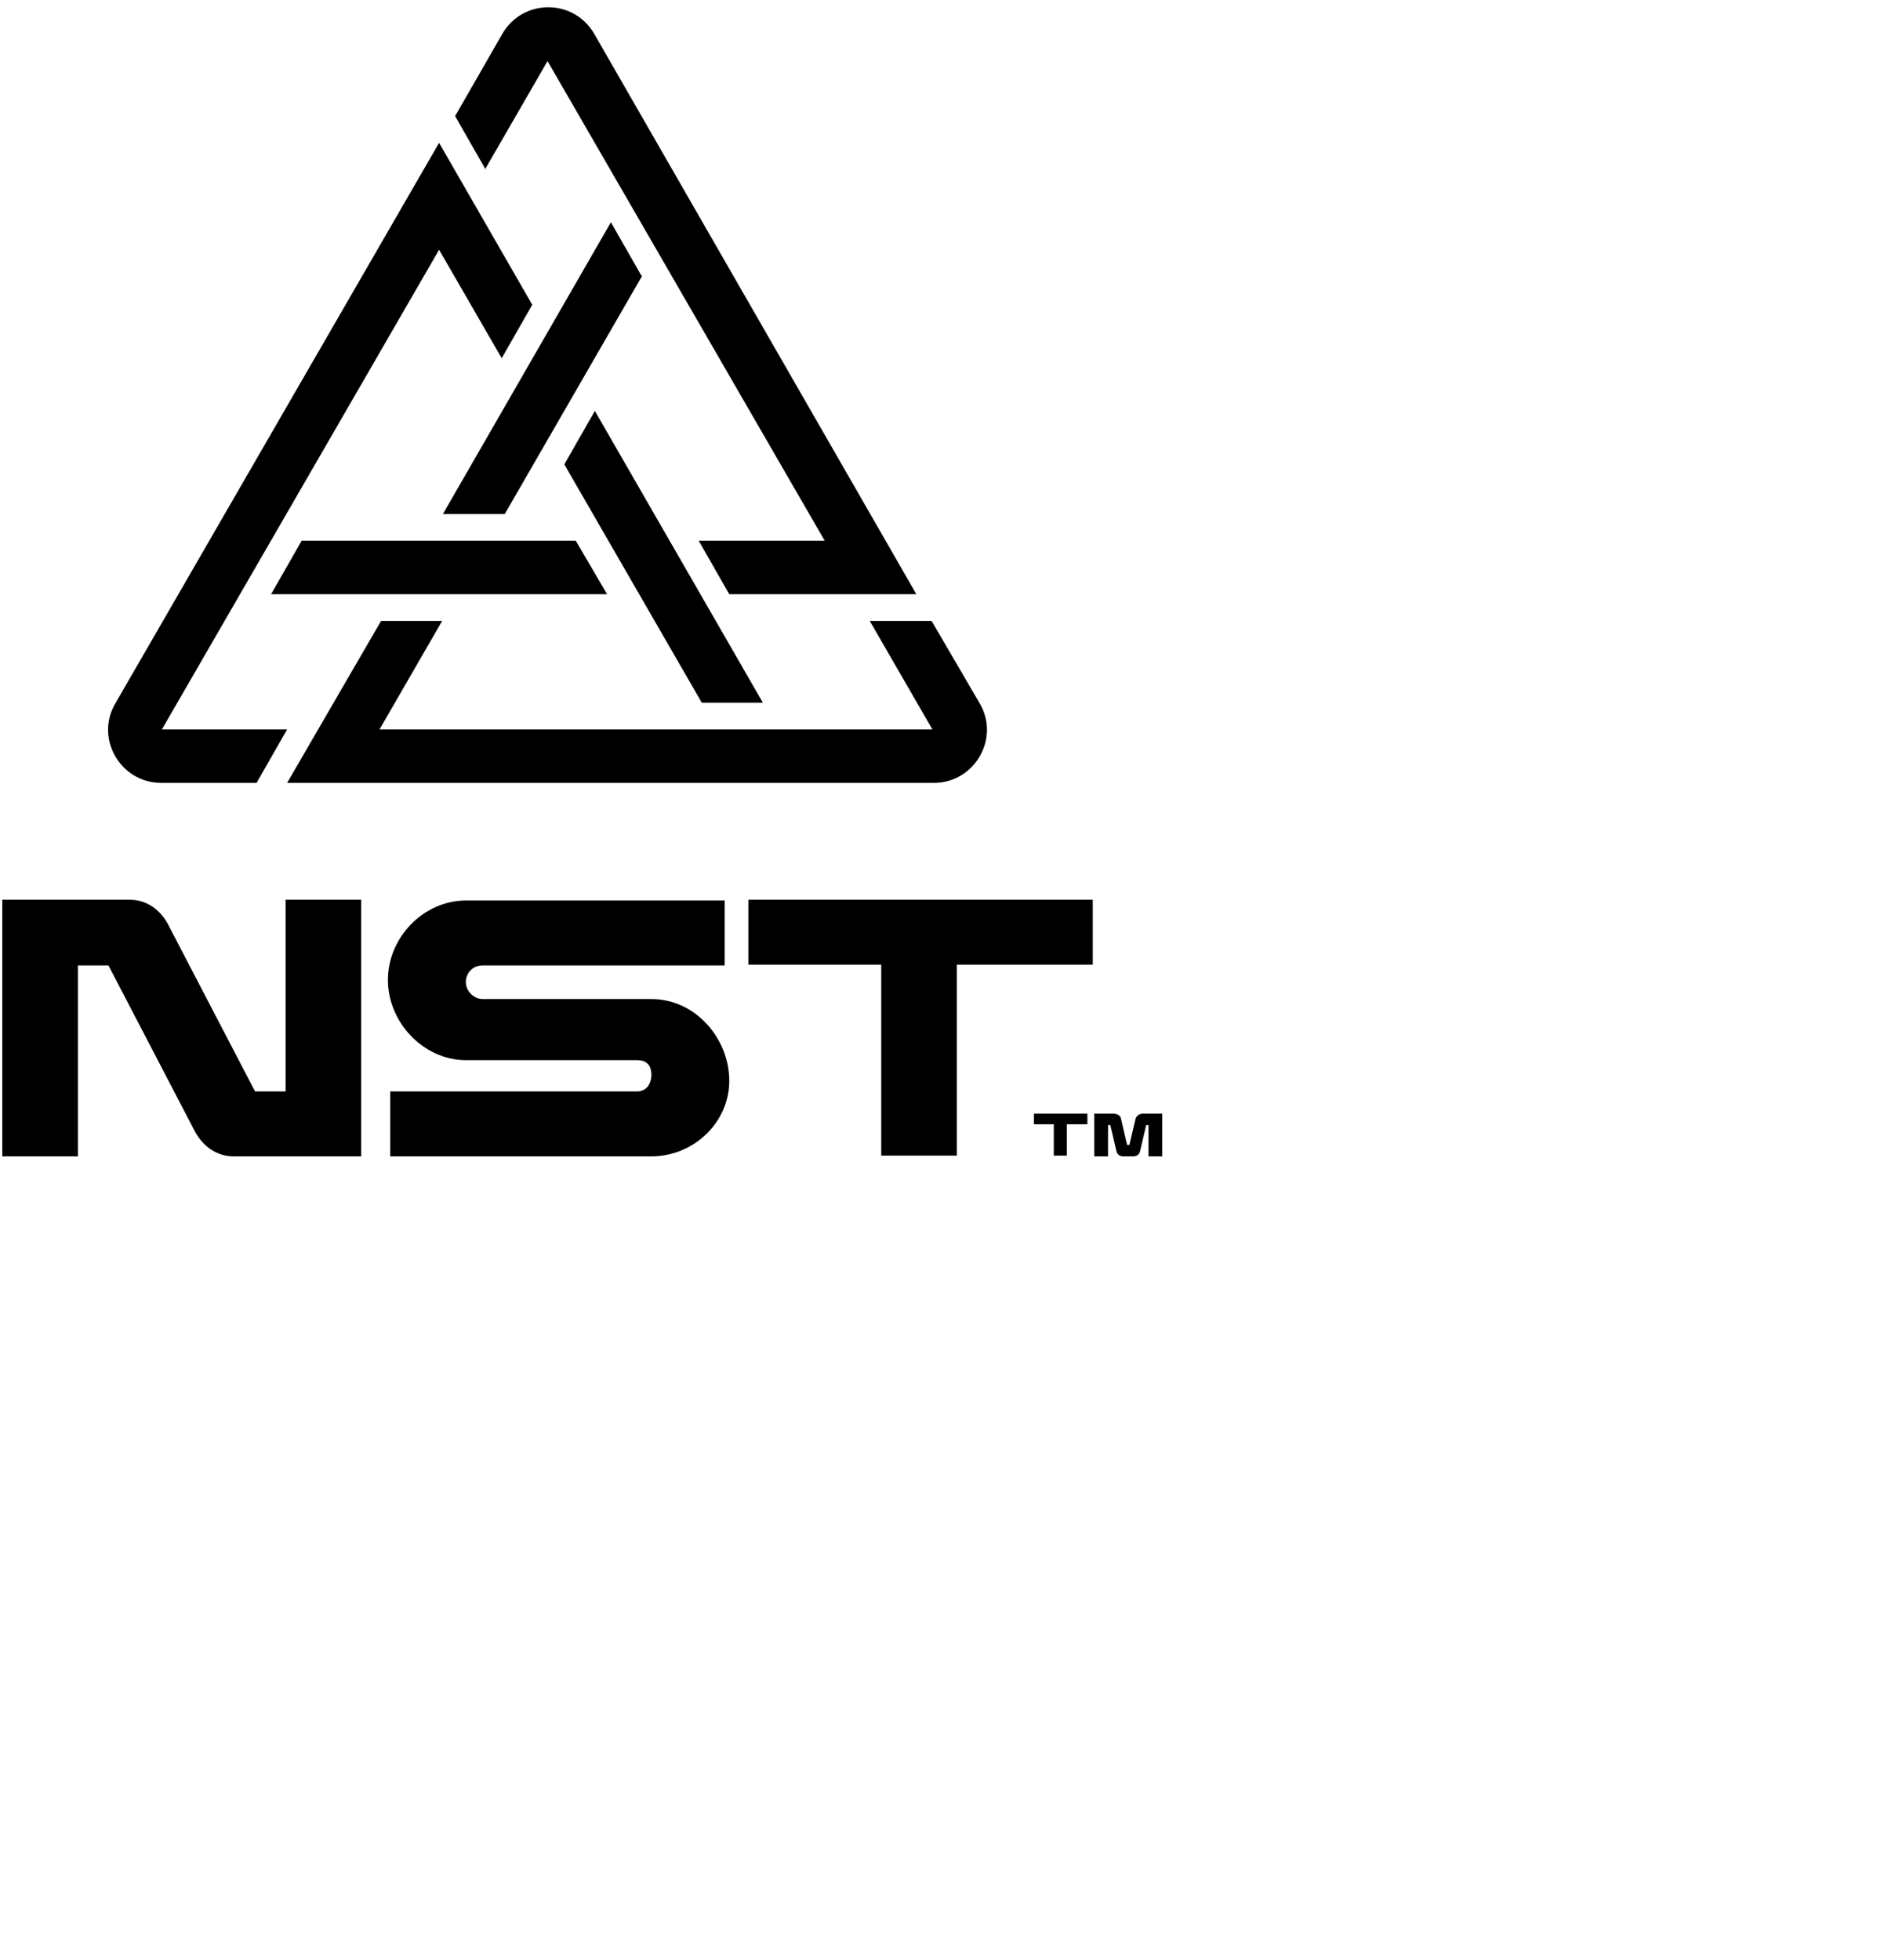
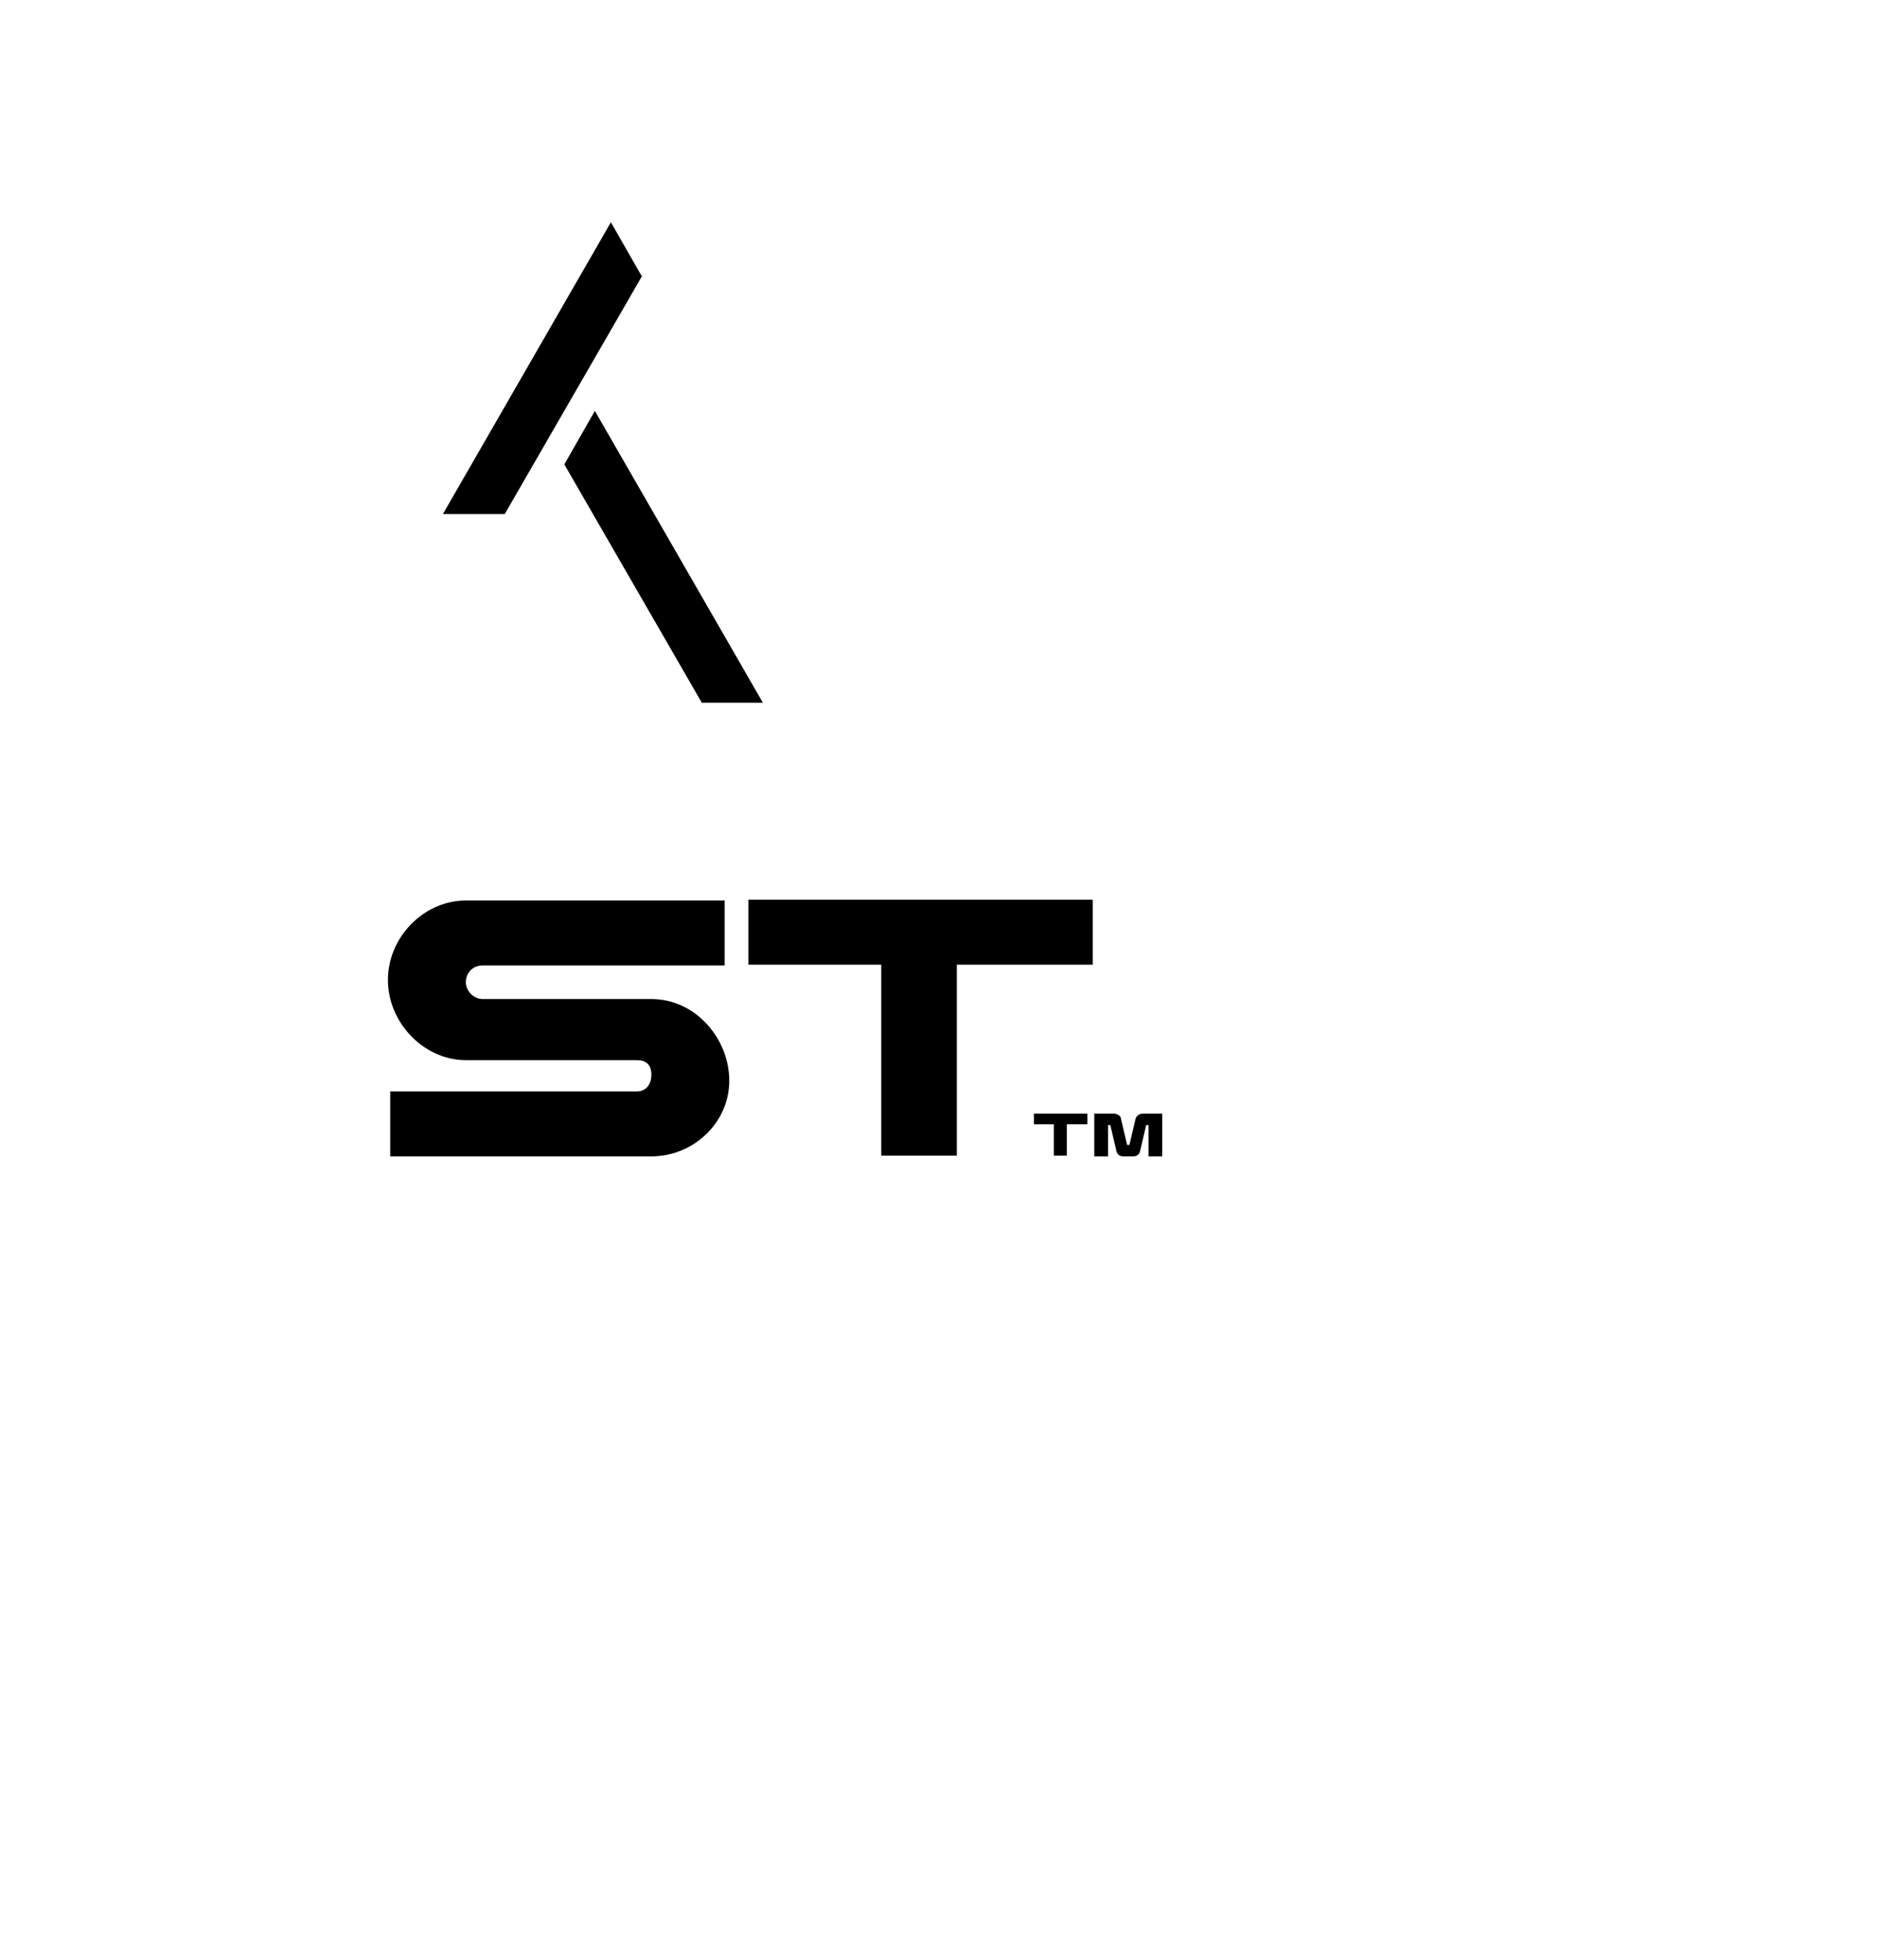
<svg xmlns="http://www.w3.org/2000/svg" version="1.1" viewBox="0 0 245.8 256.6">
  <g>
    <g id="Layer_1">
-       <path d="M128.3,92.1l-6.3-10.8h-8.1l8.2,14.2H49.7l8.2-14.2h-8l-12.3,21.2h84.7c5.3,0,8.7-5.8,6-10.4h0Z" />
      <path d="M91.8,92h8.1l-22-38.2-4,7,18,31.2Z" />
      <path d="M84,36.1l-4-7-22,38.2h8.1l18-31.2Z" />
-       <path d="M63.5,22.2l8.2-14.2,36.3,62.8h-16.5l4,7h24.5L77.8,4.4c-2.7-4.6-9.3-4.6-12,0l-6.2,10.8,4,7h0Z" />
-       <path d="M39.5,70.8l-4,7h44l-4.1-7h-36Z" />
-       <path d="M21.2,95.5l36.3-62.8,8.2,14.2,4-7-12.2-21.2L15.1,92.1c-2.7,4.6.7,10.4,6,10.4h12.5l4-7h-16.4,0Z" />
      <path d="M142.4,145.8v1.4h-2.7v4.1h-1.7v-4.1h-2.6v-1.4h6.9ZM149.7,145.8c-.5,0-.9.3-1,.7l-.8,3.4h-.3l-.8-3.4c0-.4-.5-.7-1-.7h-2.5v5.6h1.8v-4.1h.3l.8,3.4c.1.5.5.7.9.7h1.3c.4,0,.8-.2.9-.7l.8-3.4h.3v4.1h1.8v-5.6h-2.5Z" />
-       <path d="M47.3,117.8v33.6h-16.7c-2.2,0-4.1-1.3-5.2-3.5l-11.2-21.5h-4v25H.3v-33.6h16.7c2.2,0,4.1,1.3,5.2,3.6l11.2,21.5h4v-25.1h9.9Z" />
      <path d="M85.3,130.8c5.8,0,10.2,5.2,10.2,10.7s-4.7,9.9-10.2,9.9h-34.2v-8.5h32.3c1.1,0,1.9-.8,1.9-2.2s-.8-1.9-1.9-1.9h-22.4c-5.5,0-10.2-4.9-10.2-10.5s4.7-10.4,10.2-10.4h33.9v8.5h-31.7c-1.4,0-2.2,1.1-2.2,2.2s1,2.2,2.2,2.2h22Z" />
      <path d="M143.1,117.8v8.5h-17.8v25h-9.9v-25h-17.4v-8.5h45.1Z" />
    </g>
  </g>
</svg>